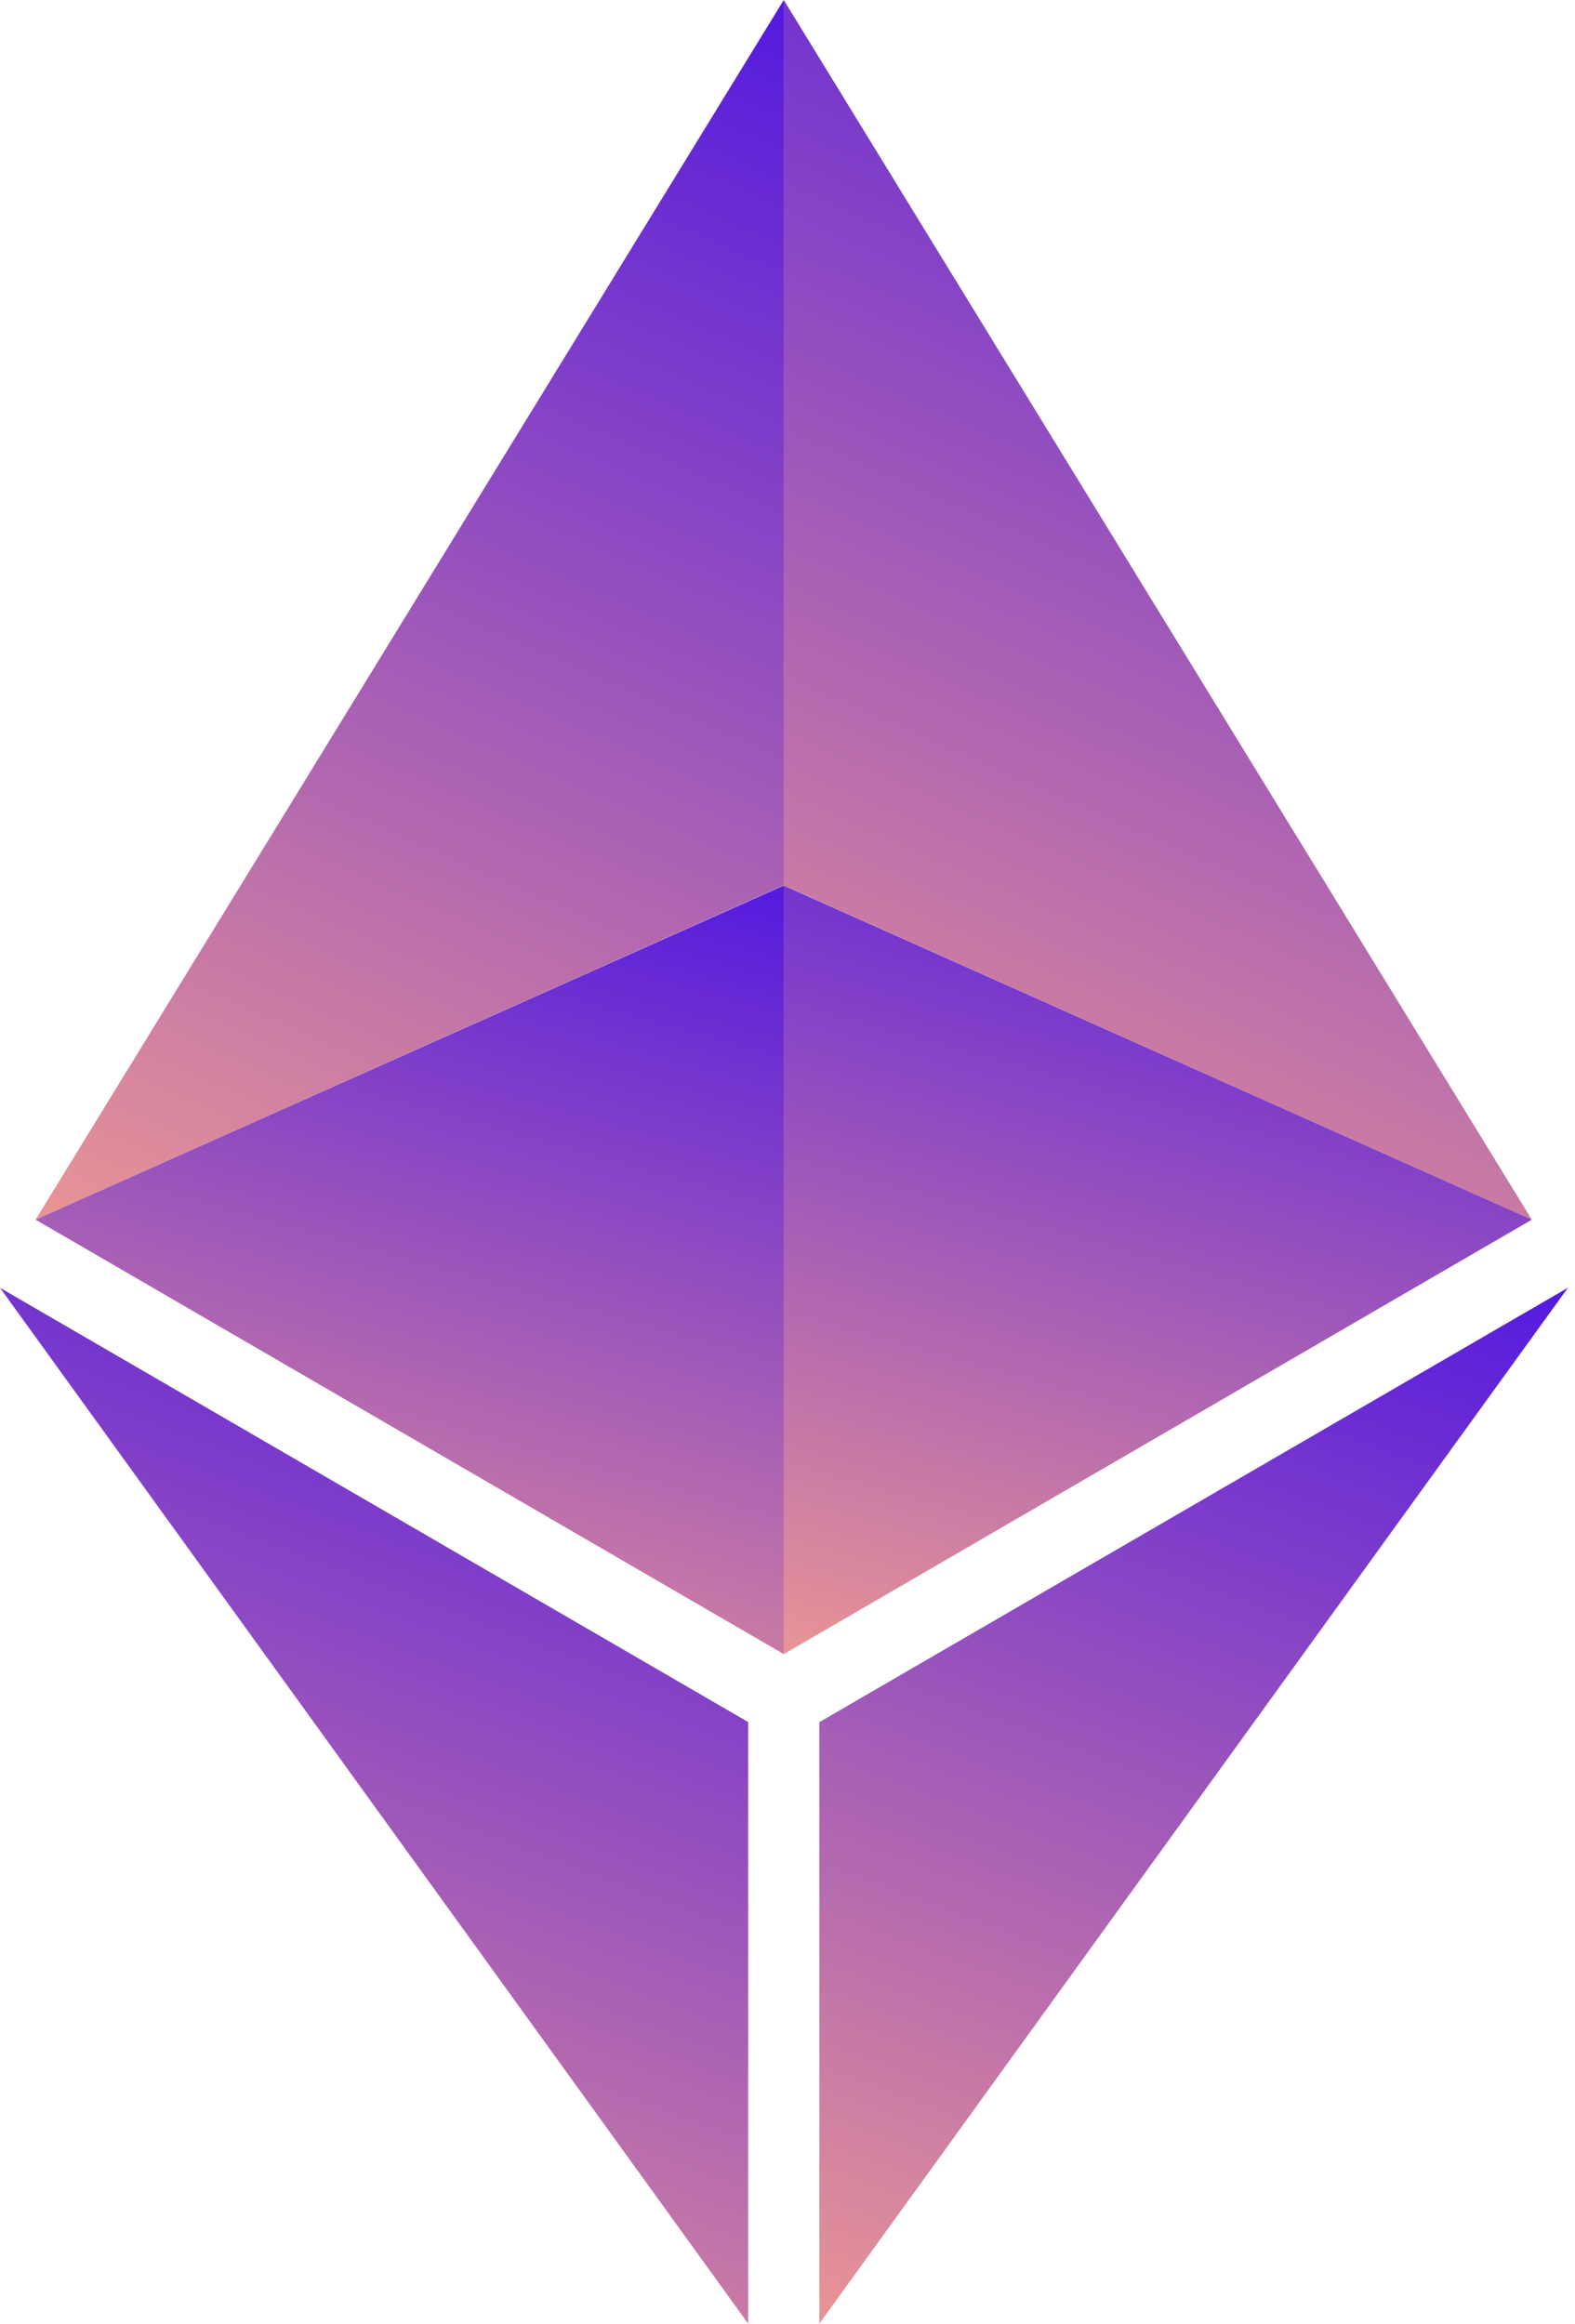
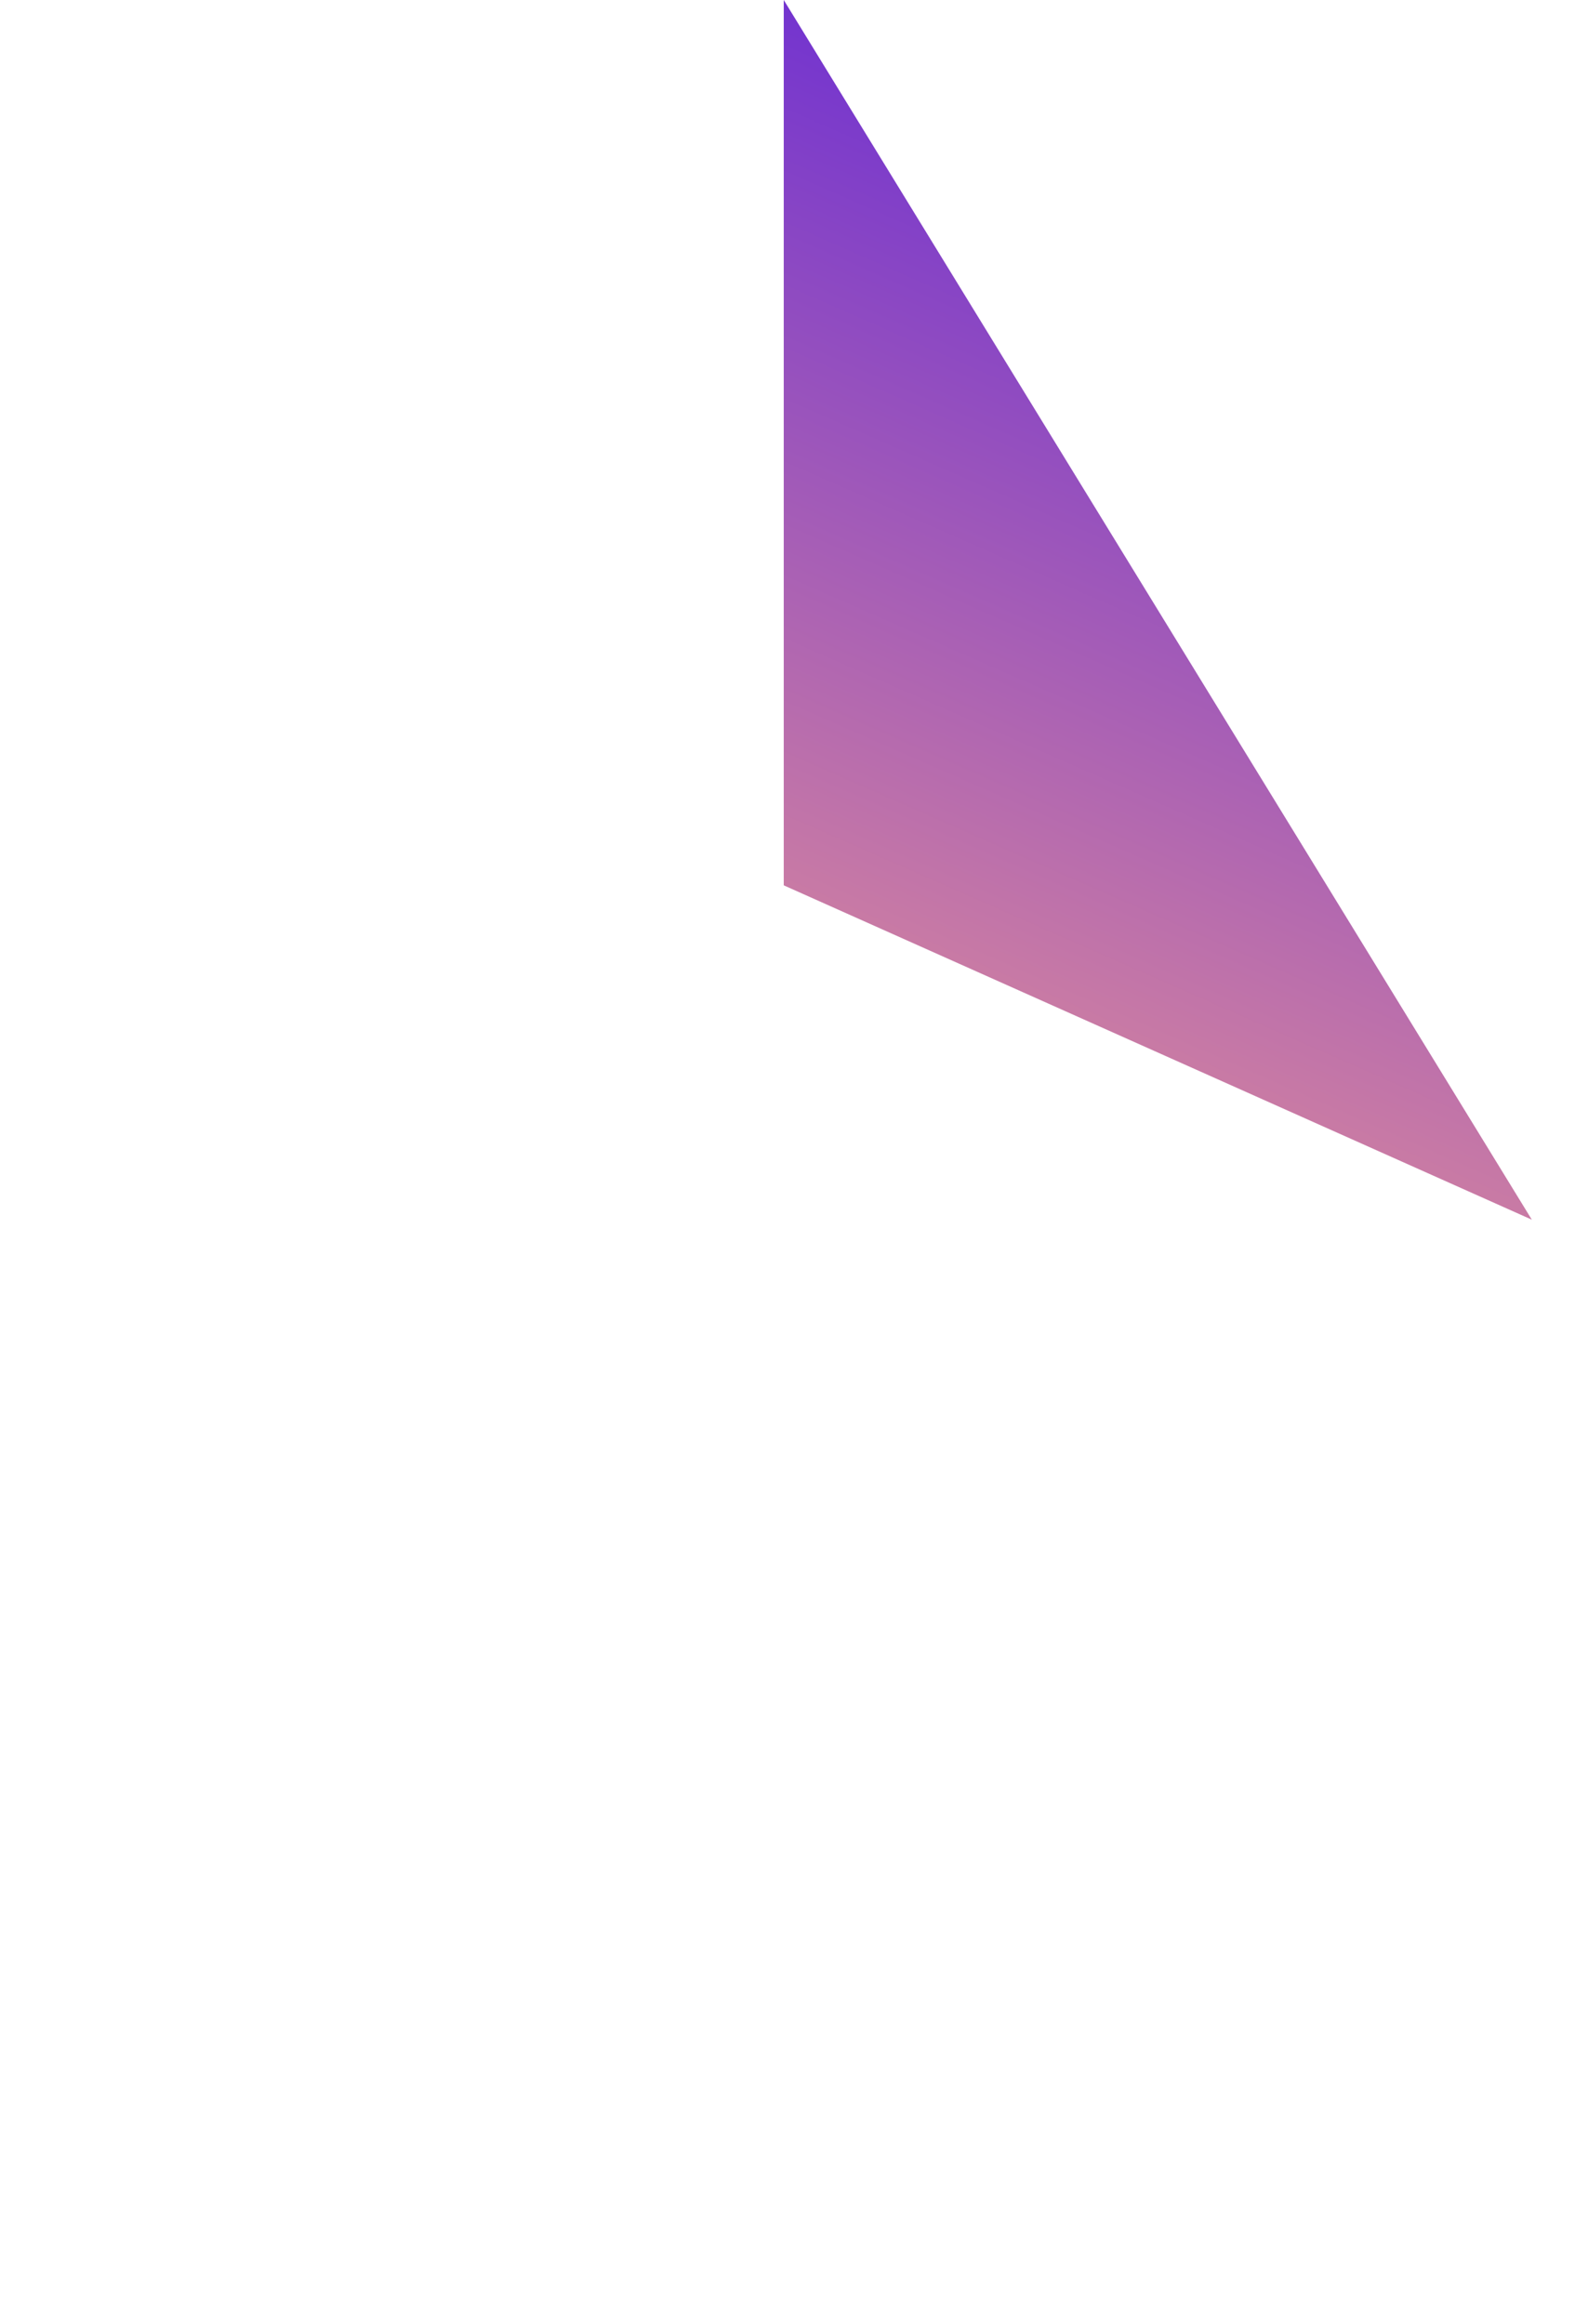
<svg xmlns="http://www.w3.org/2000/svg" width="160" height="236" viewBox="0 0 160 236" fill="none">
-   <path d="M79.619 0V89.917L155.614 123.875L79.619 0Z" fill="url(#paint0_linear_1230_15820)" />
-   <path d="M79.62 0L3.615 123.871L79.62 89.913V0Z" fill="url(#paint1_linear_1230_15820)" />
-   <path d="M83.234 174.906V236L159.279 130.791L83.234 174.906Z" fill="url(#paint2_linear_1230_15820)" />
-   <path d="M76.005 236V174.896L0 130.791L76.005 236Z" fill="url(#paint3_linear_1230_15820)" />
-   <path d="M79.619 167.996L155.614 123.871L79.619 89.939V167.996Z" fill="url(#paint4_linear_1230_15820)" />
-   <path d="M3.615 123.871L79.62 167.996V89.939L3.615 123.871Z" fill="url(#paint5_linear_1230_15820)" />
+   <path d="M79.619 0V89.917L155.614 123.875Z" fill="url(#paint0_linear_1230_15820)" />
  <defs>
    <linearGradient id="paint0_linear_1230_15820" x1="162.054" y1="-30.345" x2="91.603" y2="129.692" gradientUnits="userSpaceOnUse">
      <stop stop-color="#3400EE" />
      <stop offset="1" stop-color="#E99595" />
    </linearGradient>
    <linearGradient id="paint1_linear_1230_15820" x1="86.061" y1="-30.344" x2="15.621" y2="129.697" gradientUnits="userSpaceOnUse">
      <stop stop-color="#3400EE" />
      <stop offset="1" stop-color="#E99595" />
    </linearGradient>
    <linearGradient id="paint2_linear_1230_15820" x1="165.724" y1="105.018" x2="112.524" y2="247.404" gradientUnits="userSpaceOnUse">
      <stop stop-color="#3400EE" />
      <stop offset="1" stop-color="#E99595" />
    </linearGradient>
    <linearGradient id="paint3_linear_1230_15820" x1="82.446" y1="105.018" x2="29.225" y2="247.385" gradientUnits="userSpaceOnUse">
      <stop stop-color="#3400EE" />
      <stop offset="1" stop-color="#E99595" />
    </linearGradient>
    <linearGradient id="paint4_linear_1230_15820" x1="162.054" y1="70.817" x2="131.045" y2="182.603" gradientUnits="userSpaceOnUse">
      <stop stop-color="#3400EE" />
      <stop offset="1" stop-color="#E99595" />
    </linearGradient>
    <linearGradient id="paint5_linear_1230_15820" x1="86.061" y1="70.817" x2="55.056" y2="182.605" gradientUnits="userSpaceOnUse">
      <stop stop-color="#3400EE" />
      <stop offset="1" stop-color="#E99595" />
    </linearGradient>
  </defs>
</svg>